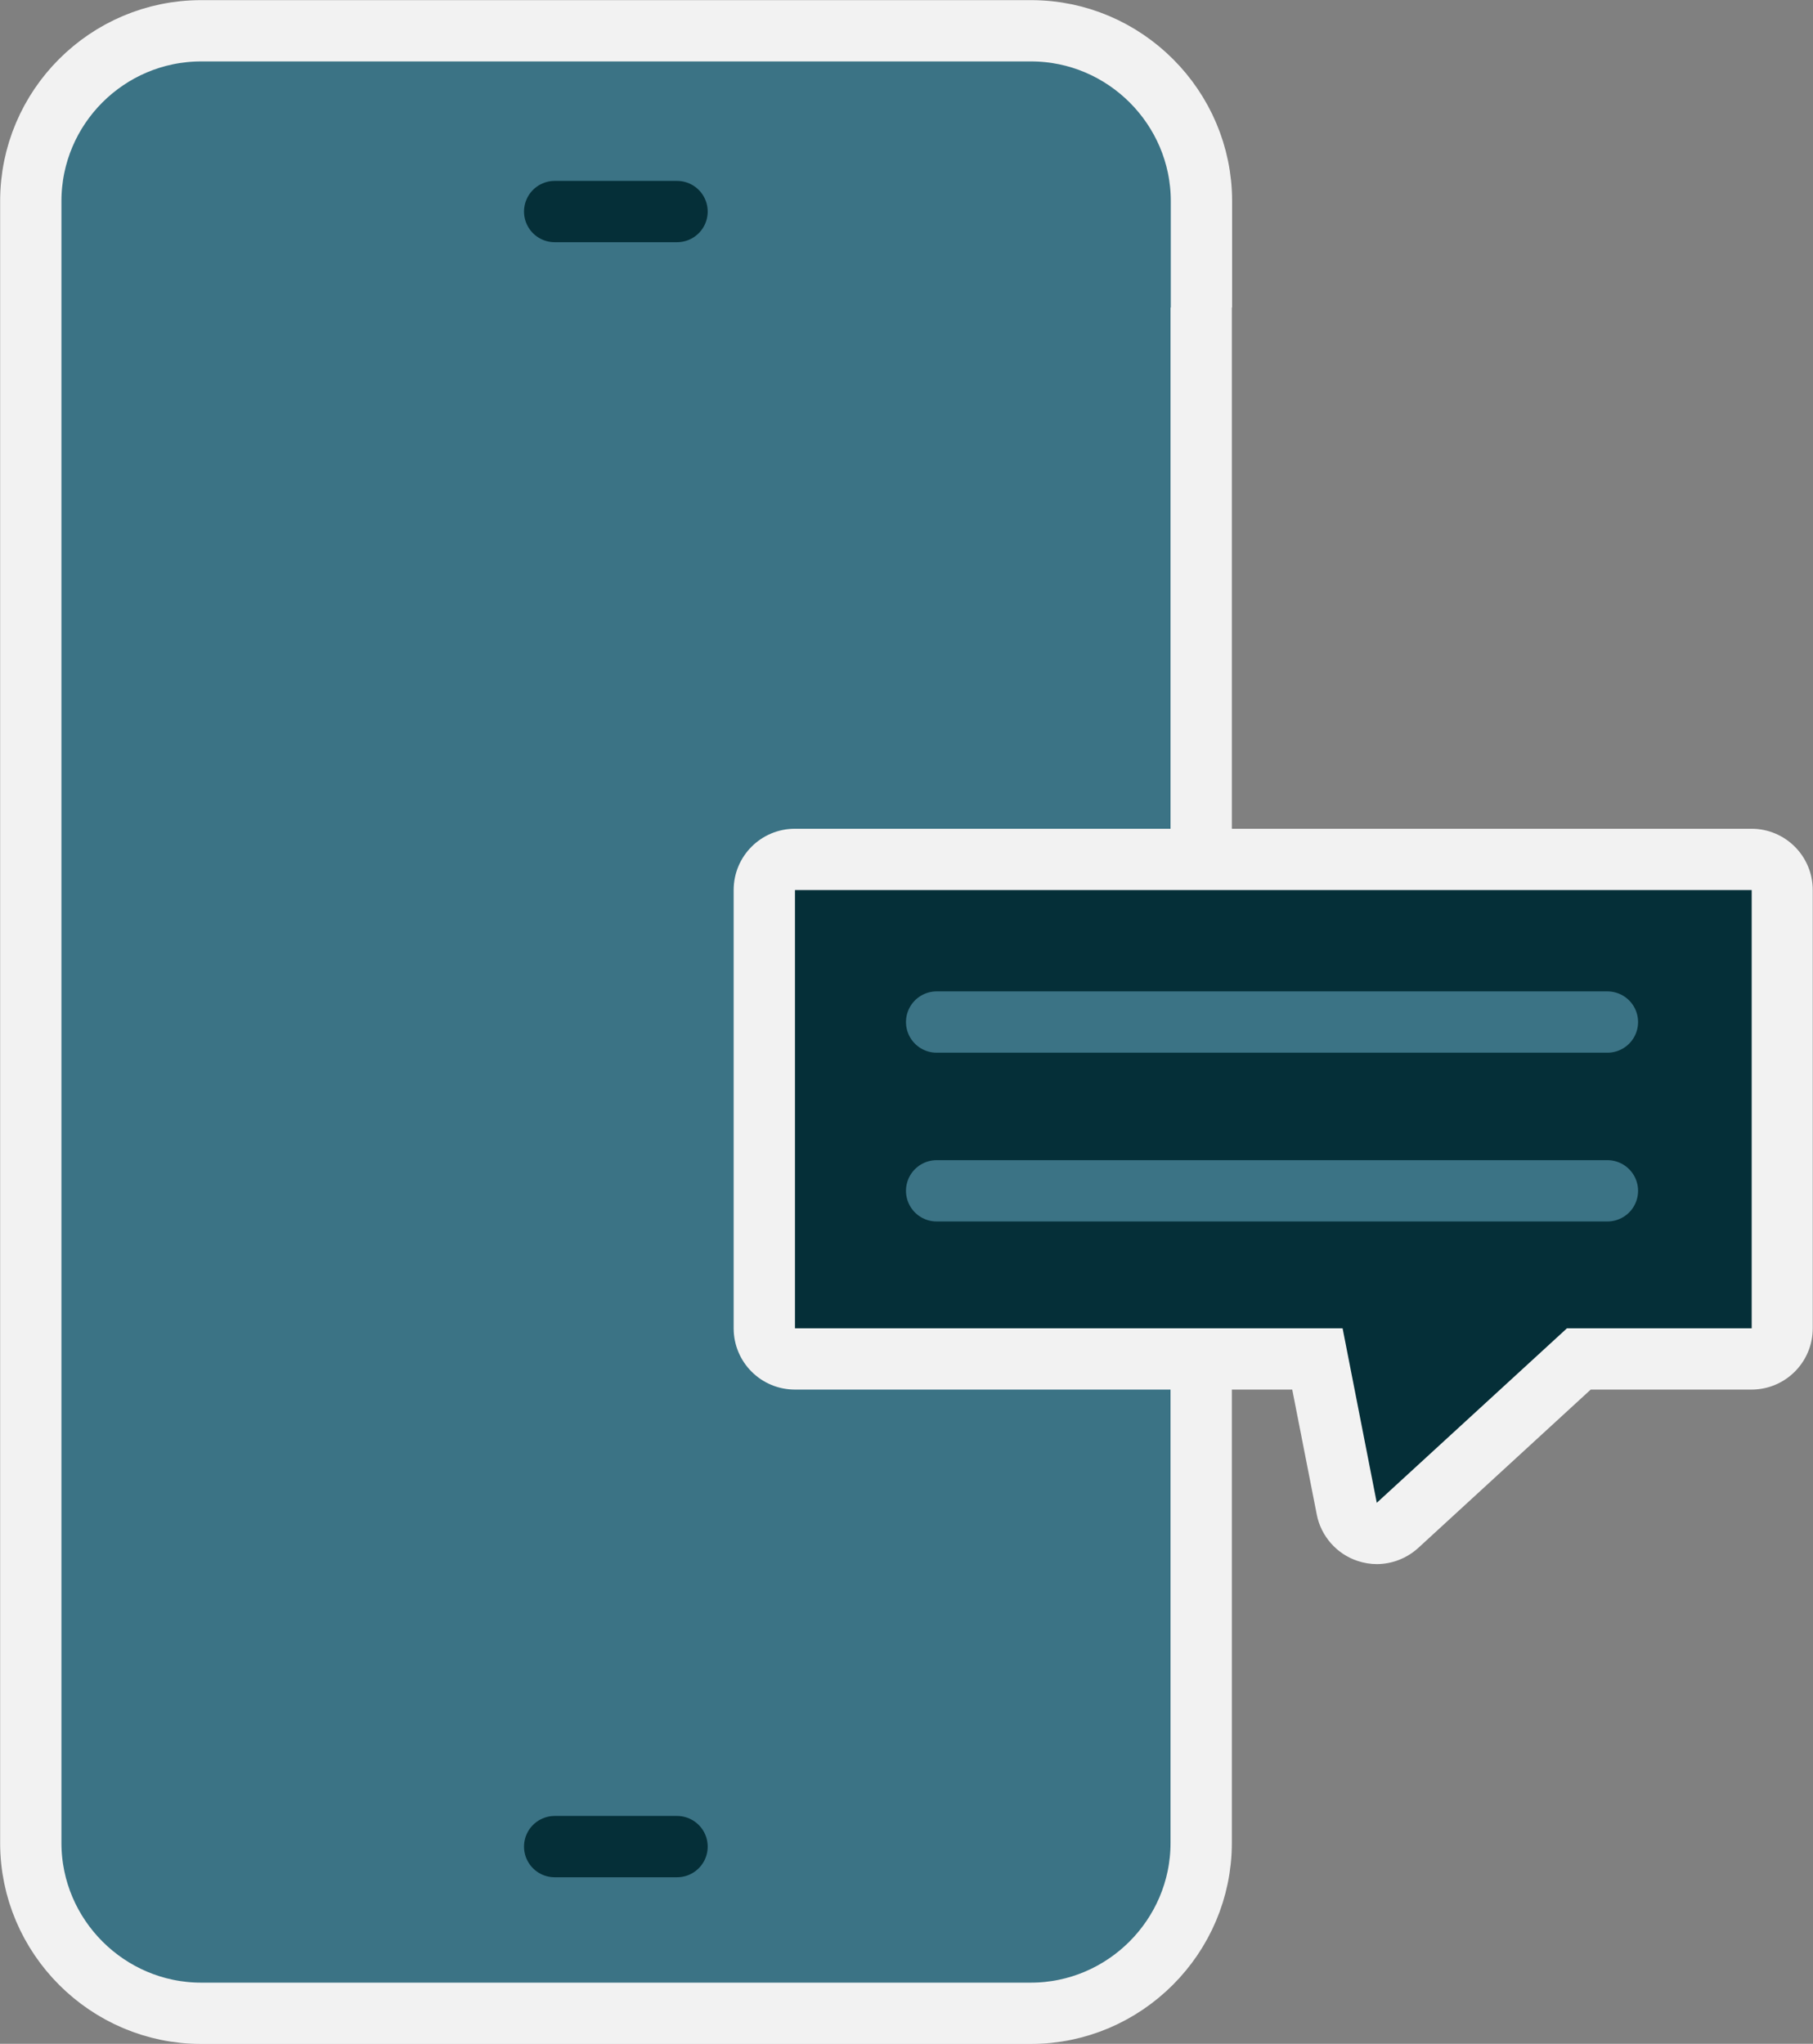
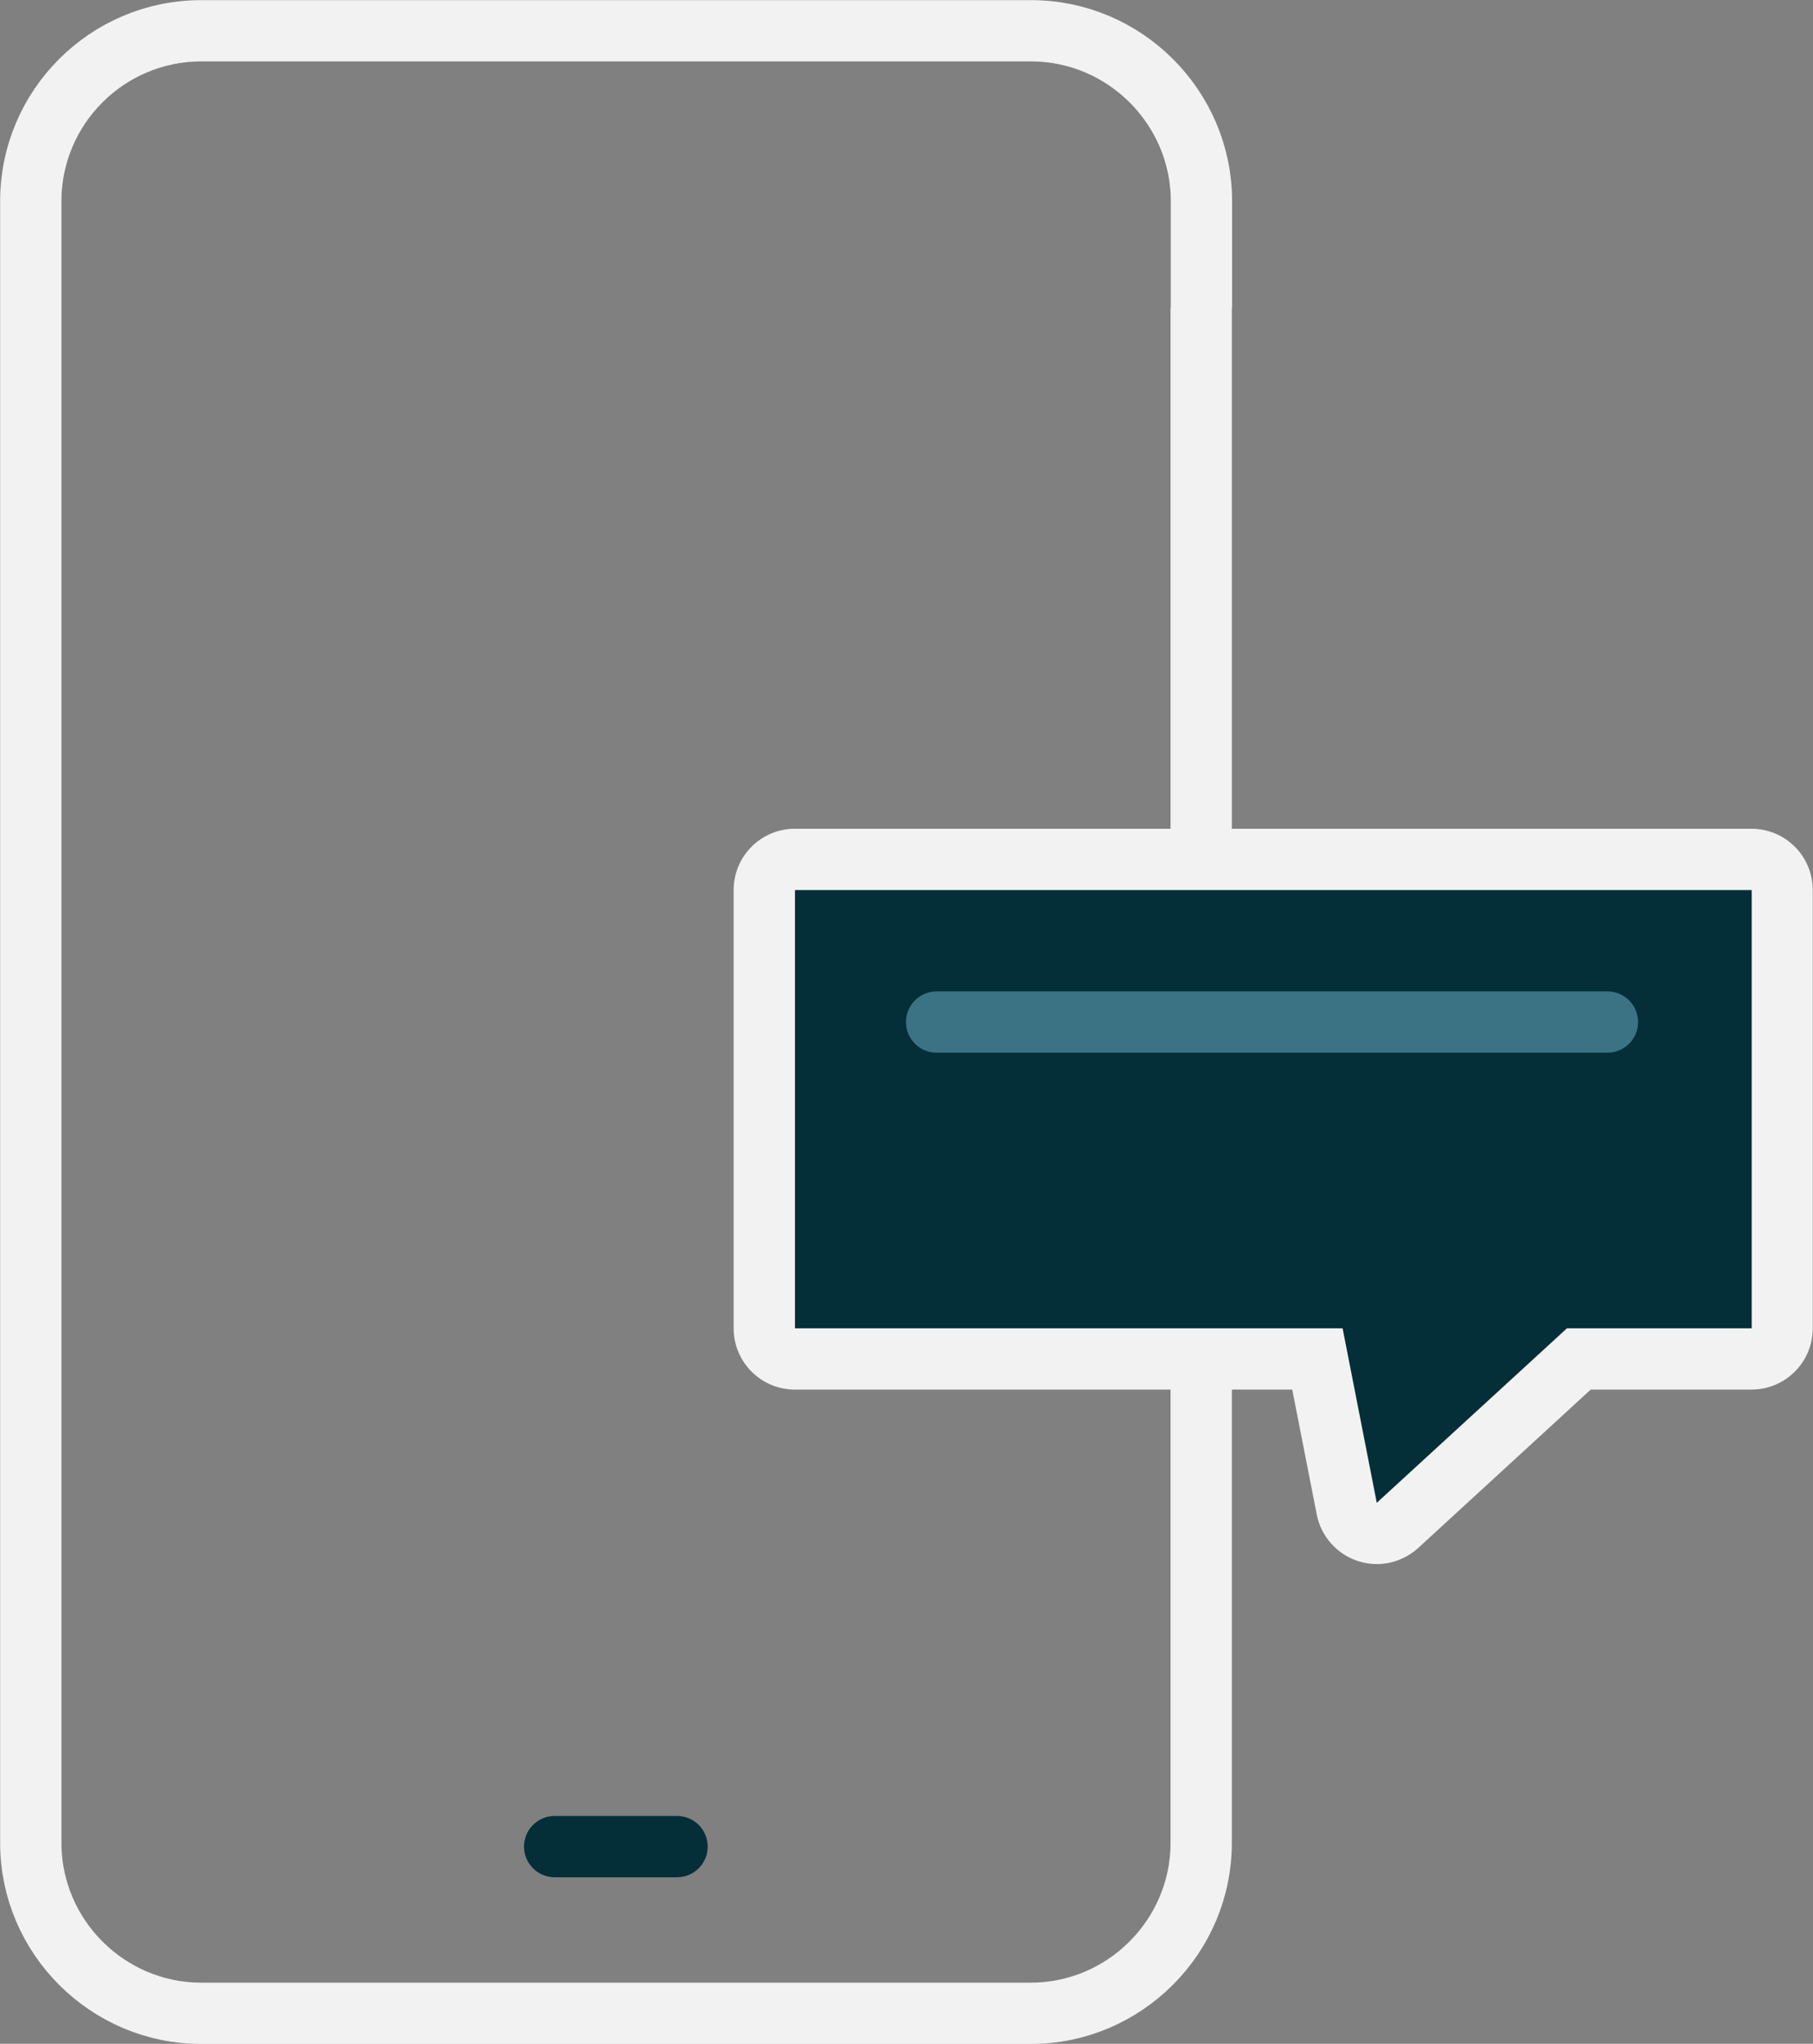
<svg xmlns="http://www.w3.org/2000/svg" id="Layer_1" width="69.49" height="78.35" viewBox="0 0 69.49 78.35">
  <rect x="0" y="0" width="69.49" height="78.35" fill="#808080" stroke="none" />
  <defs>
    <style>.cls-1{stroke:#052f38;}.cls-1,.cls-2{stroke-linejoin:round;stroke-width:2.35px;}.cls-1,.cls-2,.cls-3{fill:none;}.cls-1,.cls-3{stroke-linecap:round;}.cls-2{stroke:#f2f2f2;}.cls-4{fill:#3b7385;}.cls-5{fill:#052f38;}.cls-6{fill:#f2f2f2;}.cls-3{stroke:#3b7385;stroke-miterlimit:10;stroke-width:2.35px;}</style>
  </defs>
-   <path class="cls-4" d="M39.51,1.18H7.71C4.11,1.18,1.18,4.11,1.18,7.71v62.94c0,3.59,2.94,6.53,6.53,6.53h31.81c3.59,0,6.53-2.94,6.53-6.53V7.71c0-3.59-2.94-6.53-6.53-6.53Z" />
  <path class="cls-2" d="M46.04,11.79v58.86c0,3.59-2.94,6.53-6.53,6.53H7.71c-3.59,0-6.53-2.94-6.53-6.53V7.71C1.18,4.11,4.11,1.18,7.71,1.18h31.81c3.59,0,6.53,2.94,6.53,6.53v4.08" />
  <line class="cls-1" x1="21.26" y1="70.79" x2="25.95" y2="70.79" />
-   <line class="cls-1" x1="21.26" y1="8.11" x2="25.95" y2="8.11" />
  <path class="cls-5" d="M52.78,58.79c-.12,0-.25-.02-.37-.06-.4-.13-.71-.47-.79-.89l-1.13-5.74h-20.02c-.65,0-1.18-.53-1.18-1.18v-16.8c0-.65.53-1.18,1.18-1.18h36.67c.65,0,1.18.53,1.18,1.18v16.8c0,.65-.53,1.18-1.18,1.18h-6.62l-6.95,6.38c-.22.2-.5.31-.79.31Z" />
  <path class="cls-6" d="M67.14,34.12v16.8h-7.08l-7.29,6.69-1.31-6.69h-20.99v-16.8h36.67M67.14,31.77H30.47c-1.3,0-2.35,1.05-2.35,2.35v16.8c0,1.3,1.05,2.35,2.35,2.35h19.06l.94,4.79c.16.83.77,1.52,1.57,1.78.24.08.49.12.73.12.58,0,1.15-.22,1.59-.62l6.61-6.07h6.16c1.3,0,2.35-1.05,2.35-2.35v-16.8c0-1.3-1.05-2.35-2.35-2.35h0Z" />
  <line class="cls-3" x1="35.9" y1="39.18" x2="61.61" y2="39.18" />
-   <line class="cls-3" x1="35.9" y1="45.65" x2="61.61" y2="45.65" />
</svg>